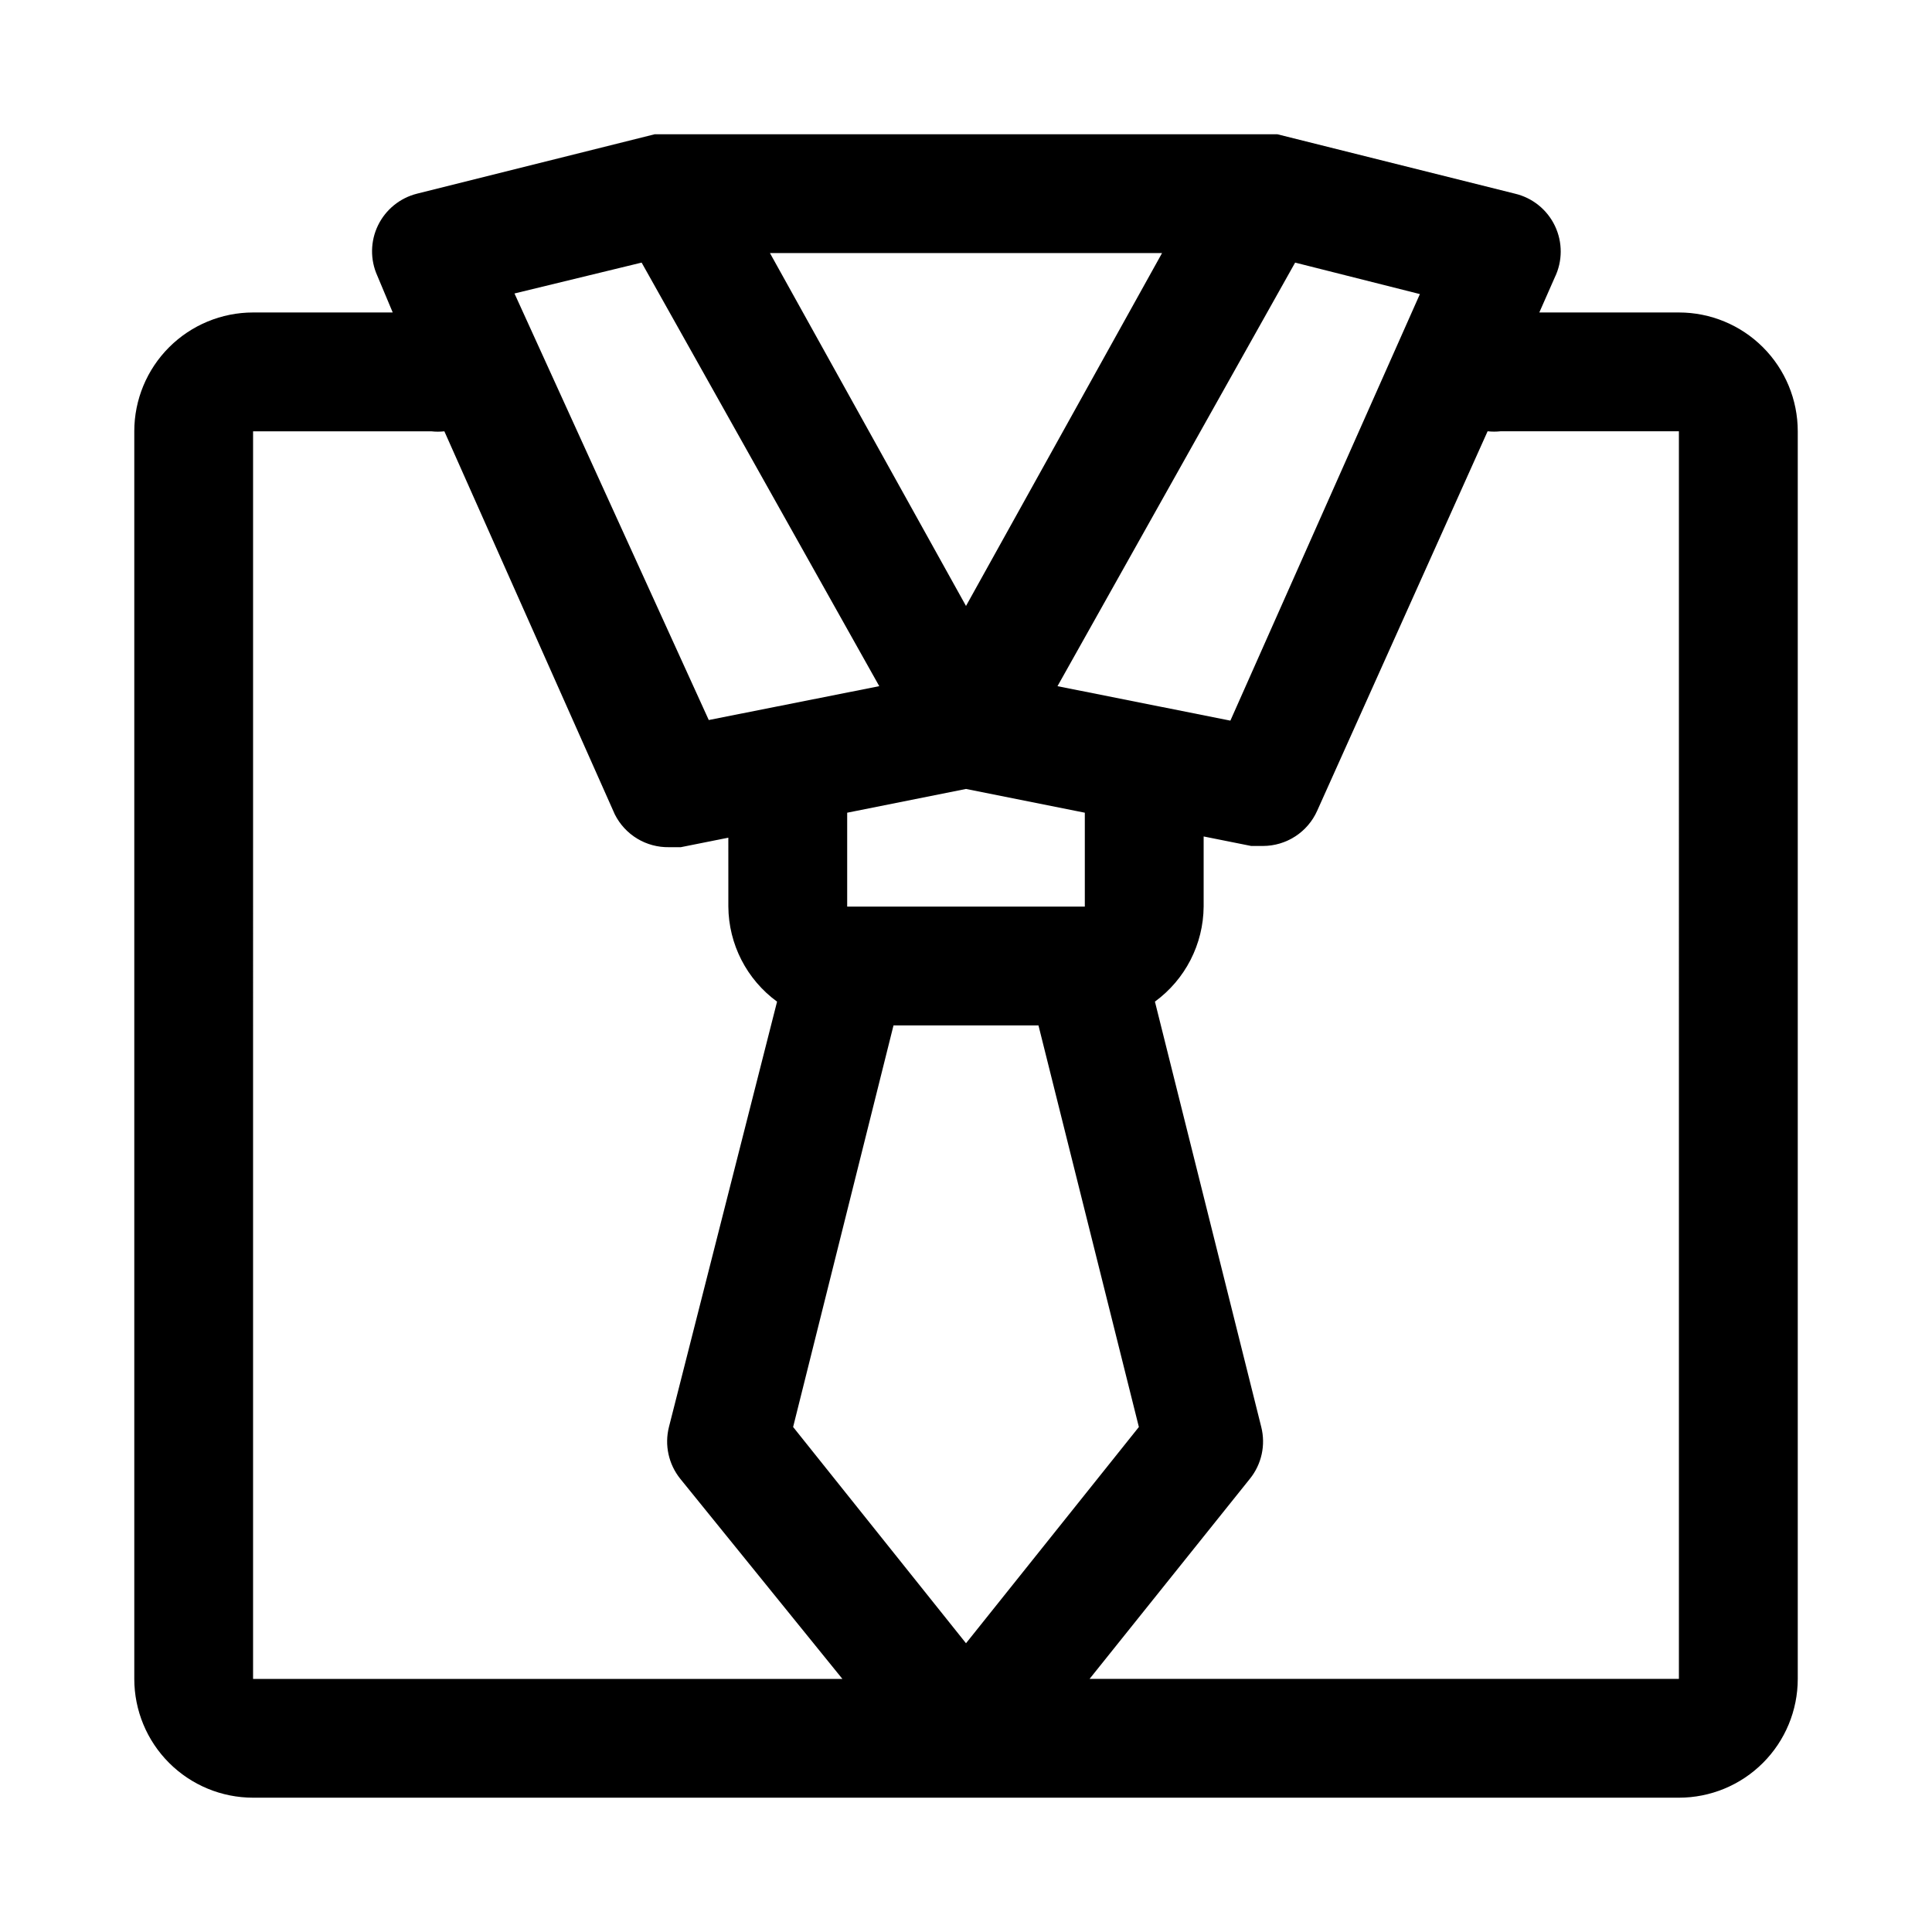
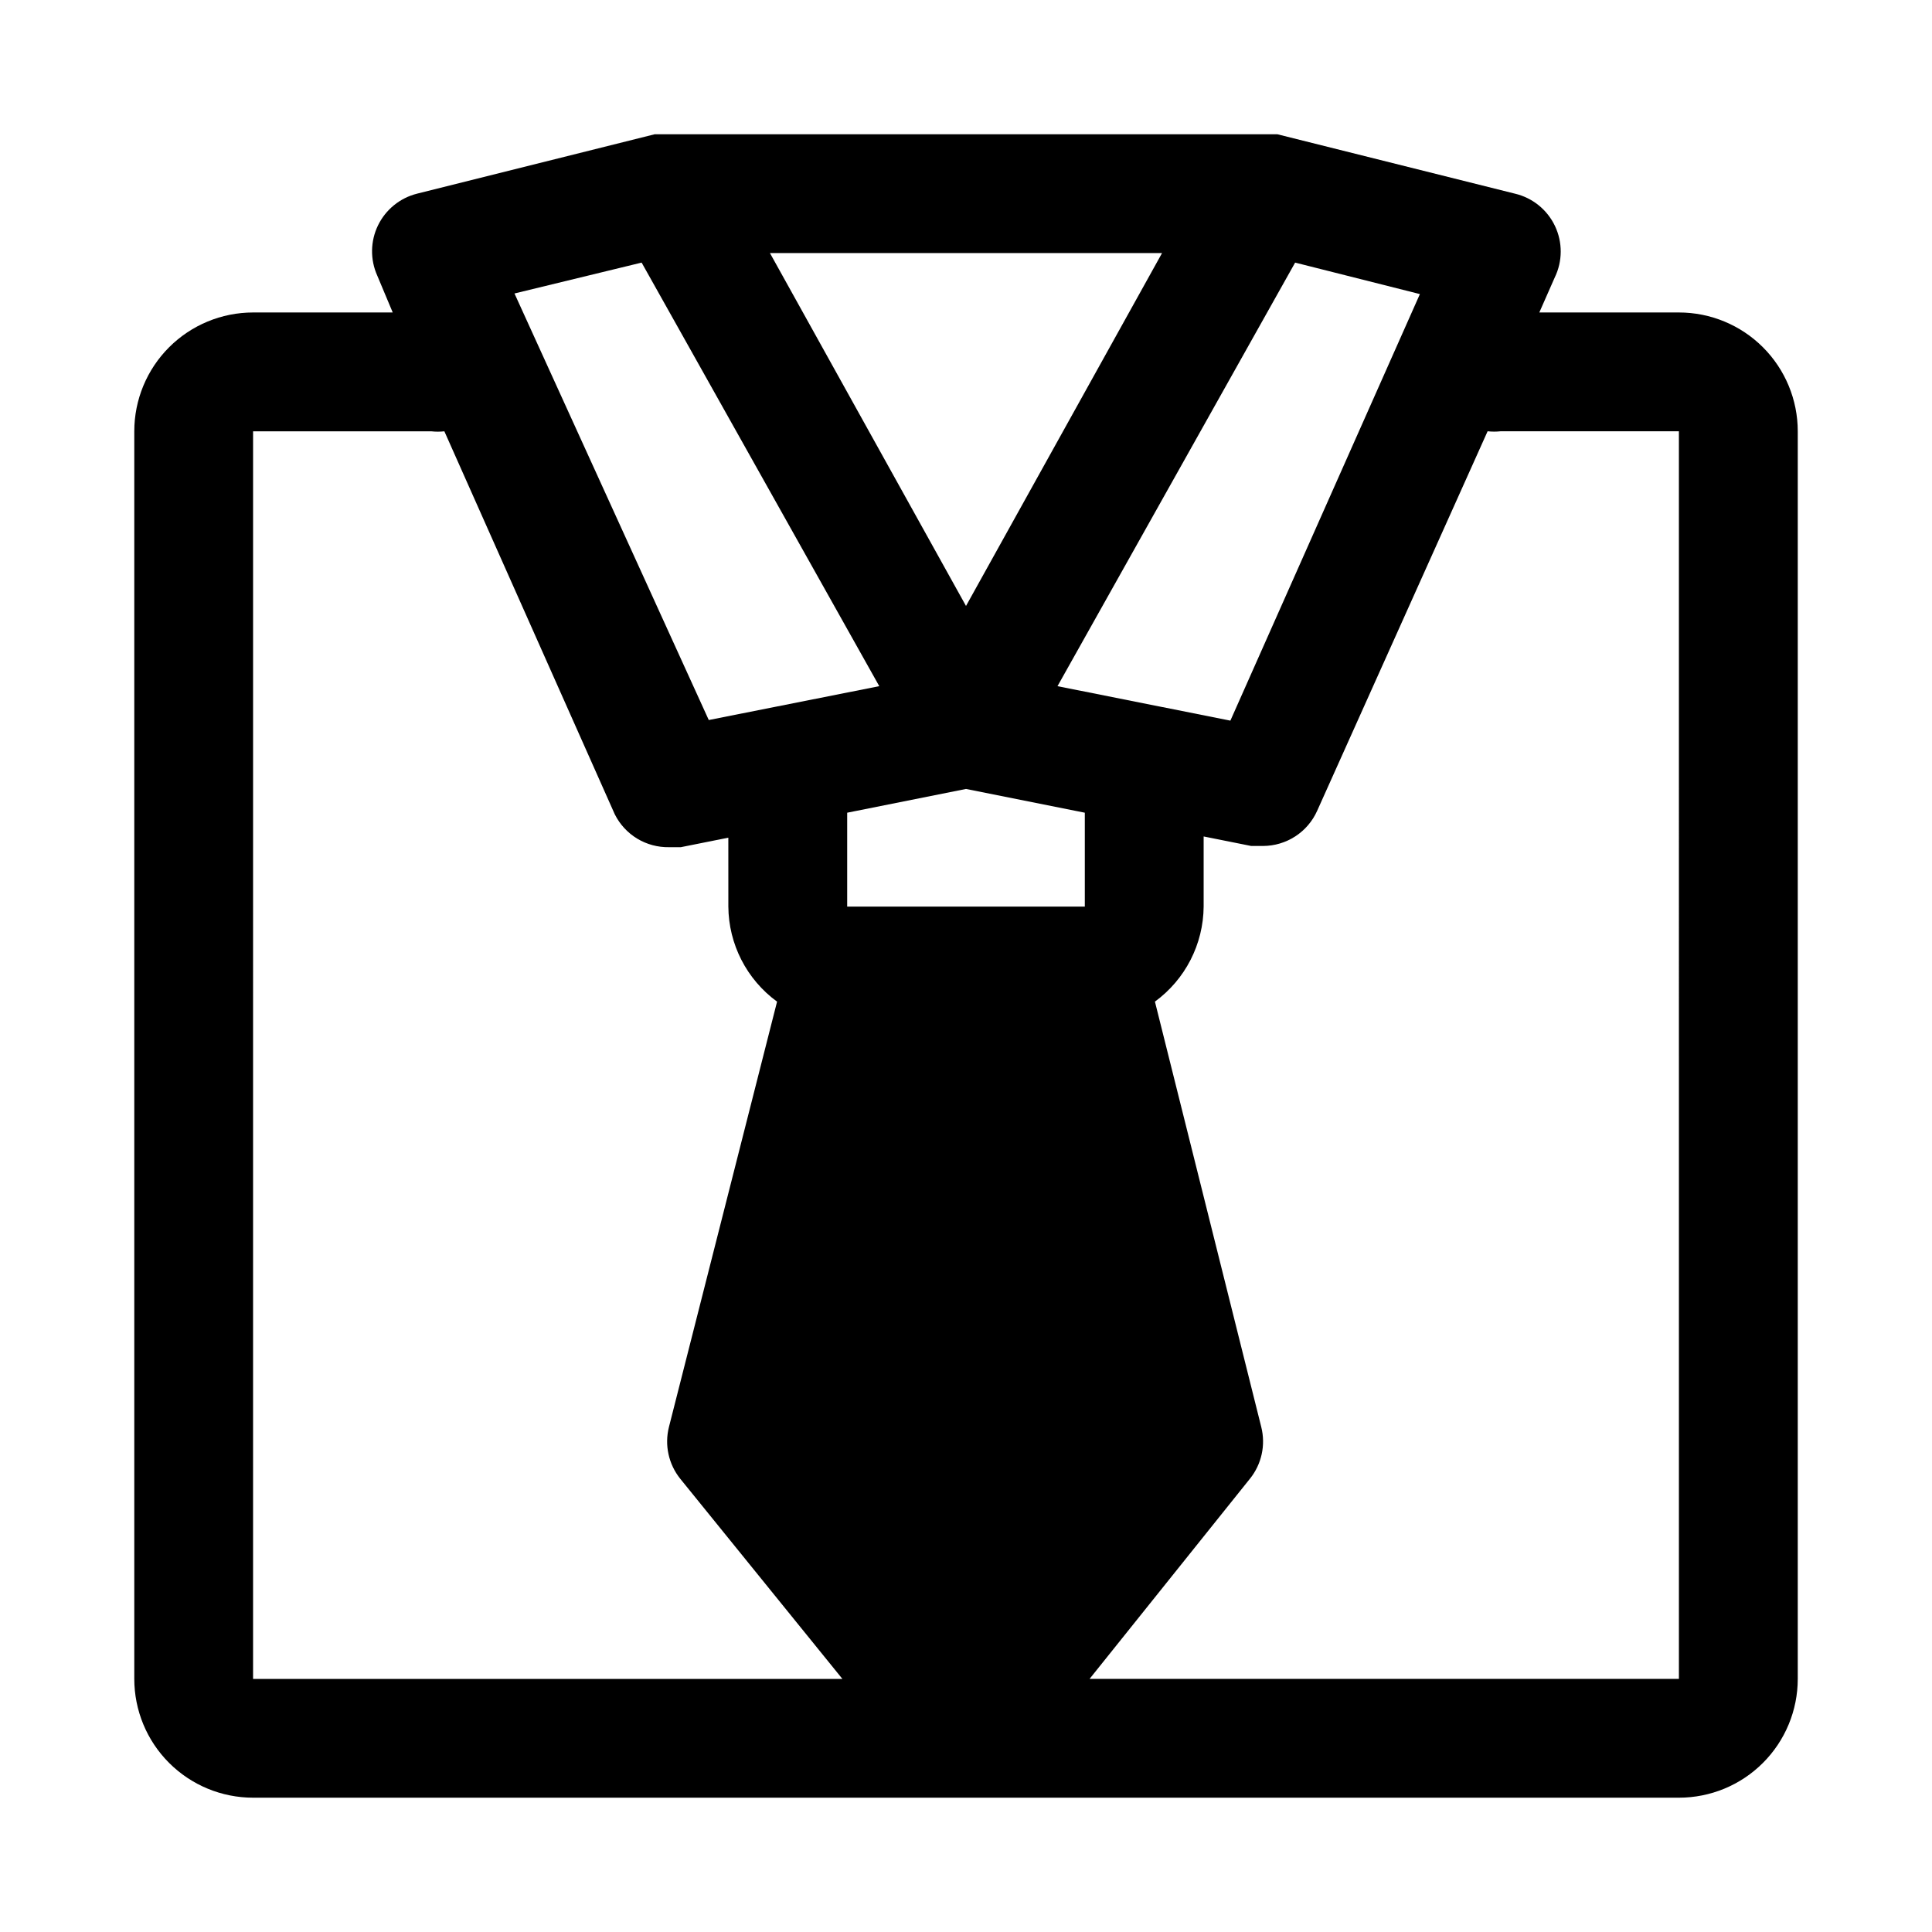
<svg xmlns="http://www.w3.org/2000/svg" fill="#000000" width="800px" height="800px" version="1.1" viewBox="144 144 512 512">
-   <path d="m588.93 226.81h-36.996l4.094-9.289c2.086-4.297 2.106-9.312 0.055-13.633-2.051-4.316-5.953-7.469-10.605-8.566l-62.977-15.742h-165l-62.977 15.742h0.004c-4.523 1.129-8.312 4.207-10.352 8.402-2.035 4.191-2.106 9.074-0.195 13.324l4.094 9.762h-37c-8.352 0-16.359 3.32-22.266 9.223-5.906 5.906-9.223 13.914-9.223 22.266v330.62c0 8.352 3.316 16.363 9.223 22.266 5.906 5.906 13.914 9.223 22.266 9.223h377.86c8.352 0 16.363-3.316 22.266-9.223 5.906-5.902 9.223-13.914 9.223-22.266v-330.62c0-8.352-3.316-16.359-9.223-22.266-5.902-5.902-13.914-9.223-22.266-9.223zm-208.14 188.93h38.414l26.609 106.43-45.812 57.309-45.816-57.309zm50.699-31.488h-62.977v-24.875l31.488-6.297 31.488 6.297zm-31.488-79.664-51.957-93.52h103.91zm24.246 21.254 62.977-112.25 33.062 8.344-50.223 113.04zm-110.21-112.25 62.977 112.25-45.184 8.973-51.488-113.04zm-102.97 44.711h47.23c1.152 0.129 2.312 0.129 3.465 0l45.184 101.55h0.004c1.332 2.644 3.383 4.859 5.914 6.391 2.535 1.531 5.449 2.316 8.41 2.269h3.148l12.594-2.519 0.004 18.262c0.074 9.969 4.859 19.312 12.91 25.191l-28.656 112.73c-1.203 4.781-0.094 9.852 2.992 13.699l42.98 53.055h-156.18zm377.86 330.62h-156.18l42.508-53.059v0.004c3.09-3.848 4.195-8.918 2.992-13.699l-28.18-112.73c8.047-5.879 12.836-15.223 12.91-25.191v-18.578l12.594 2.519h3.148c3.027-0.008 5.992-0.887 8.531-2.535 2.543-1.645 4.555-3.992 5.797-6.754l45.184-100.61c1.152 0.129 2.312 0.129 3.465 0h47.23z" />
+   <path d="m588.93 226.81h-36.996l4.094-9.289c2.086-4.297 2.106-9.312 0.055-13.633-2.051-4.316-5.953-7.469-10.605-8.566l-62.977-15.742h-165l-62.977 15.742h0.004c-4.523 1.129-8.312 4.207-10.352 8.402-2.035 4.191-2.106 9.074-0.195 13.324l4.094 9.762h-37c-8.352 0-16.359 3.32-22.266 9.223-5.906 5.906-9.223 13.914-9.223 22.266v330.62c0 8.352 3.316 16.363 9.223 22.266 5.906 5.906 13.914 9.223 22.266 9.223h377.86c8.352 0 16.363-3.316 22.266-9.223 5.906-5.902 9.223-13.914 9.223-22.266v-330.62c0-8.352-3.316-16.359-9.223-22.266-5.902-5.902-13.914-9.223-22.266-9.223zm-208.14 188.93h38.414zm50.699-31.488h-62.977v-24.875l31.488-6.297 31.488 6.297zm-31.488-79.664-51.957-93.52h103.91zm24.246 21.254 62.977-112.25 33.062 8.344-50.223 113.04zm-110.21-112.25 62.977 112.25-45.184 8.973-51.488-113.04zm-102.97 44.711h47.23c1.152 0.129 2.312 0.129 3.465 0l45.184 101.55h0.004c1.332 2.644 3.383 4.859 5.914 6.391 2.535 1.531 5.449 2.316 8.41 2.269h3.148l12.594-2.519 0.004 18.262c0.074 9.969 4.859 19.312 12.91 25.191l-28.656 112.73c-1.203 4.781-0.094 9.852 2.992 13.699l42.98 53.055h-156.18zm377.86 330.62h-156.18l42.508-53.059v0.004c3.09-3.848 4.195-8.918 2.992-13.699l-28.18-112.73c8.047-5.879 12.836-15.223 12.91-25.191v-18.578l12.594 2.519h3.148c3.027-0.008 5.992-0.887 8.531-2.535 2.543-1.645 4.555-3.992 5.797-6.754l45.184-100.61c1.152 0.129 2.312 0.129 3.465 0h47.23z" />
</svg>